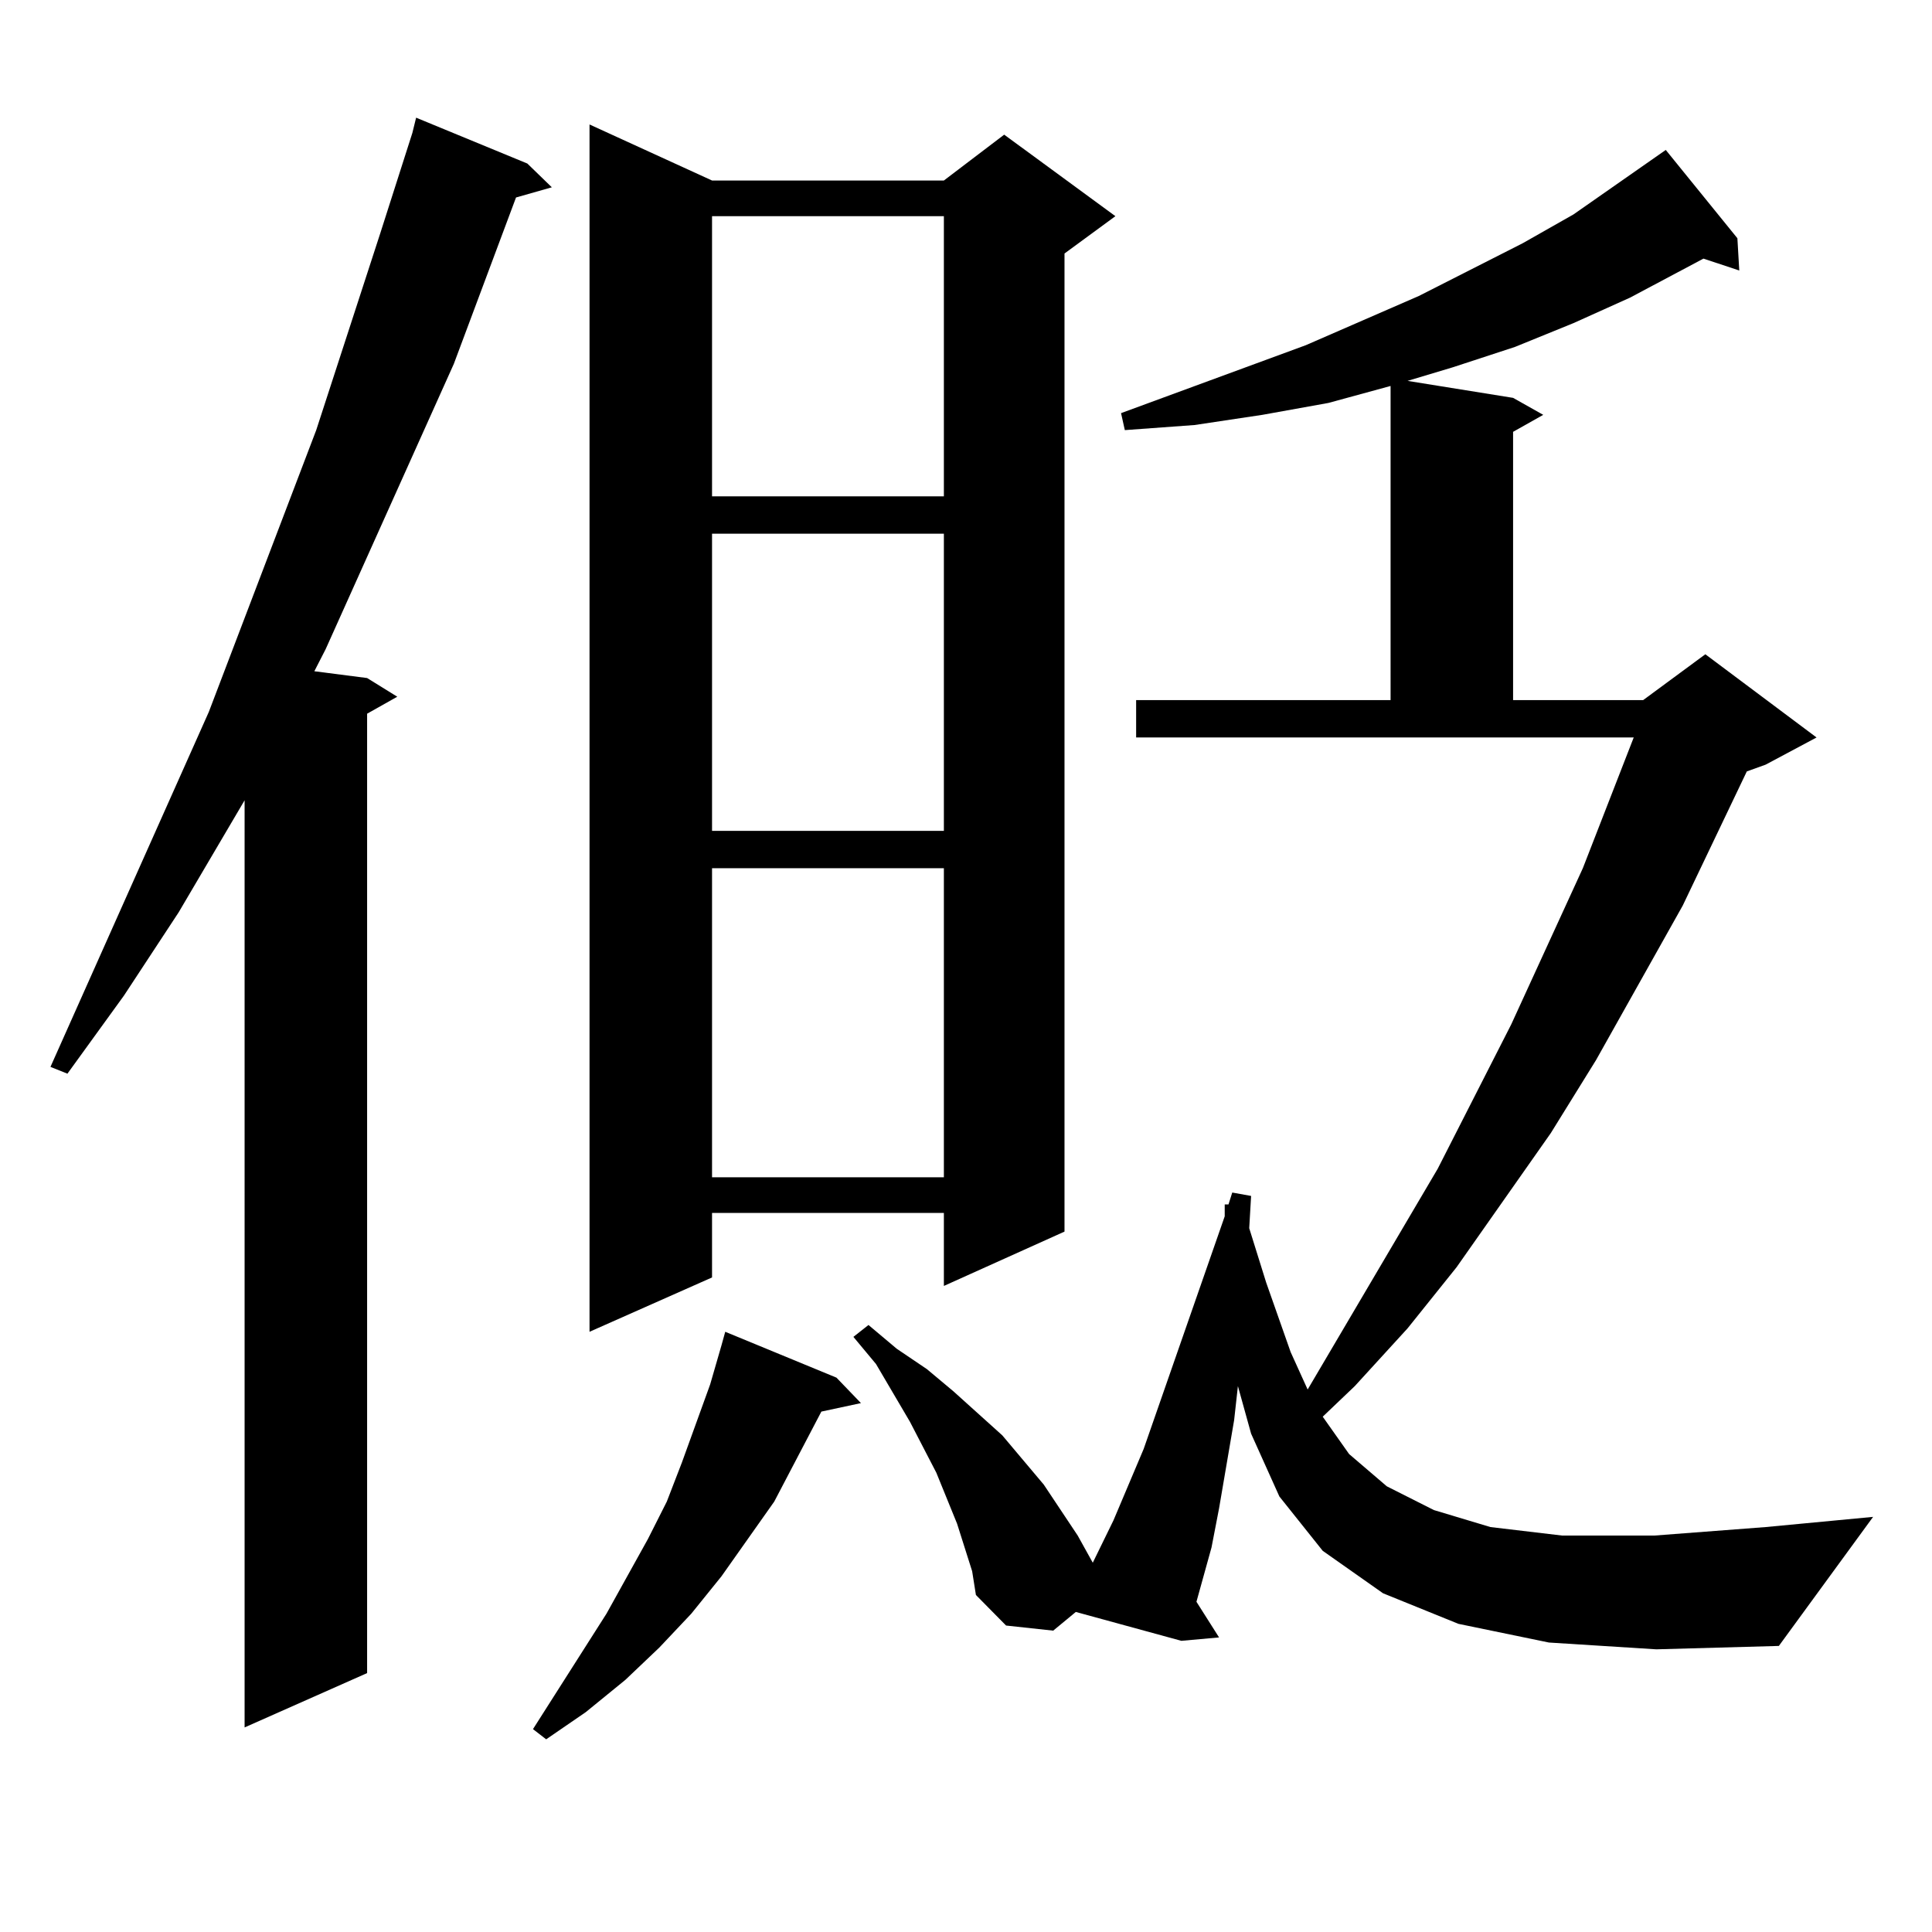
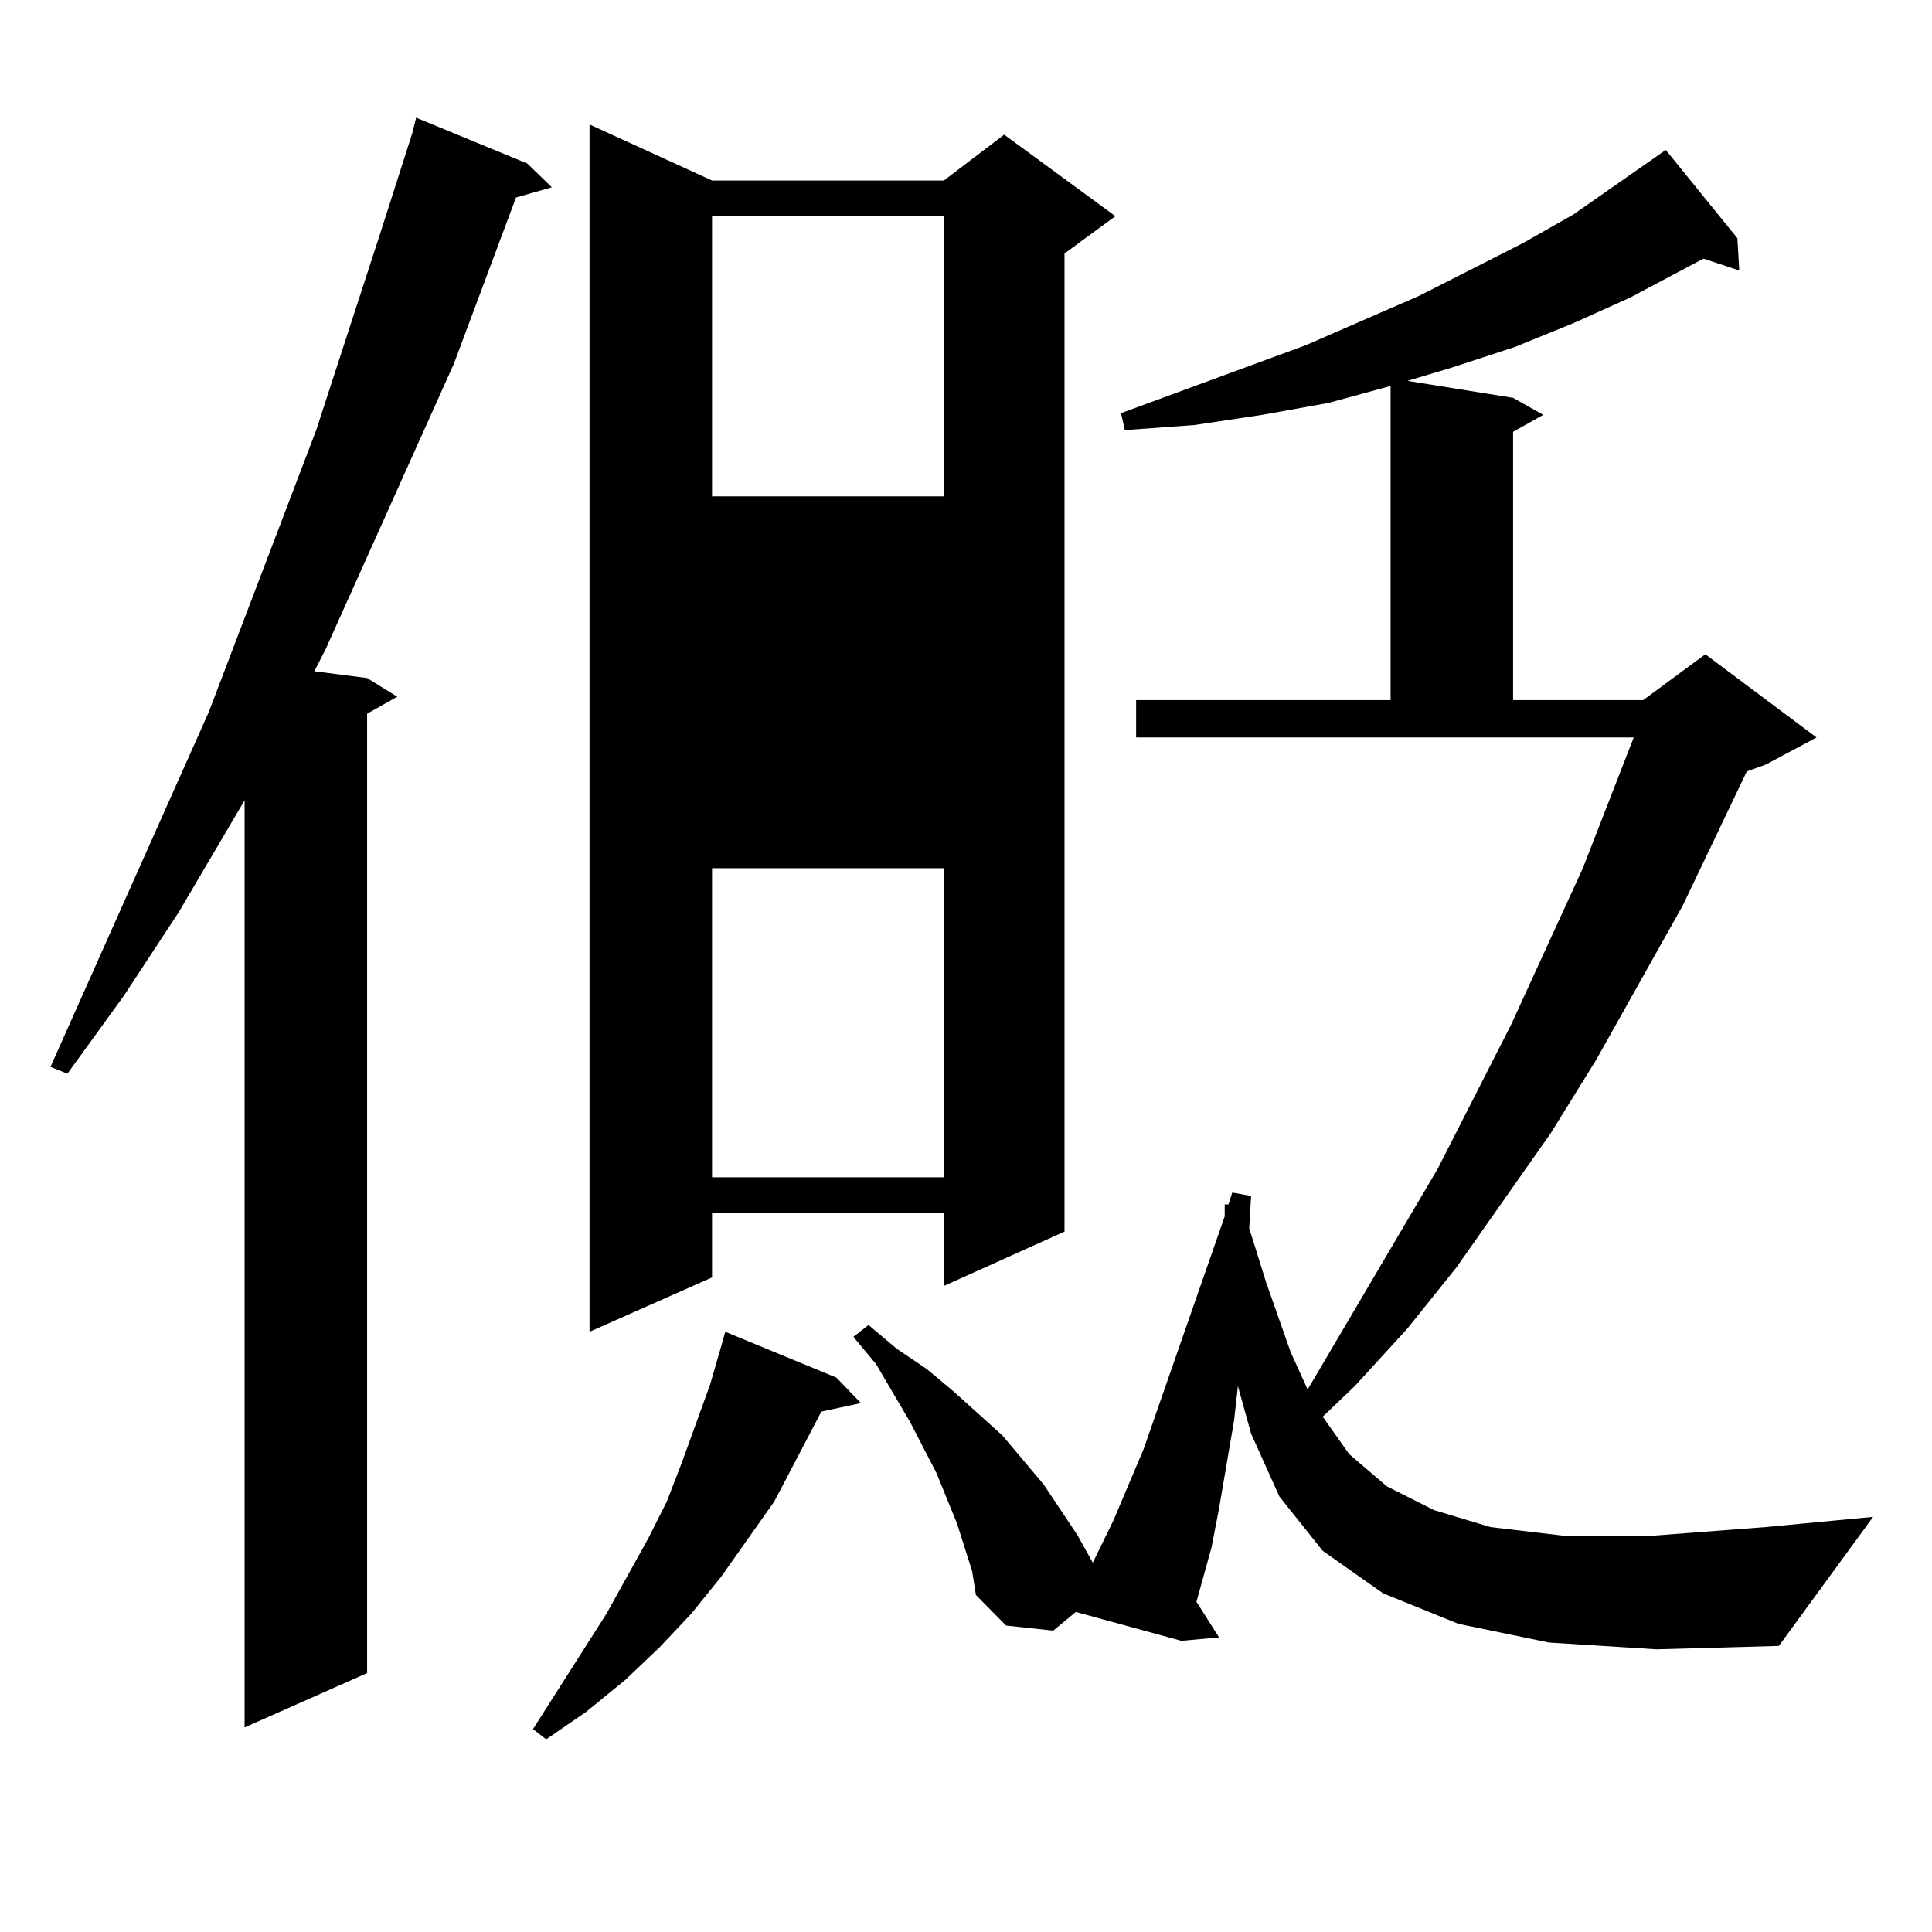
<svg xmlns="http://www.w3.org/2000/svg" version="1.1" id="图层_1" x="0px" y="0px" width="1000px" height="1000px" viewBox="0 0 1000 1000" enable-background="new 0 0 1000 1000" xml:space="preserve">
-   <path d="M272.944,84.641l12.683,12.305l-18.536,5.273l-32.194,86.133l-66.34,147.656l-5.854,11.426l27.316,3.516l15.609,9.668  l-15.609,8.789v496.582l-63.413,28.125V414.23l-34.146,58.008l-28.292,43.066l-29.268,40.43l-8.78-3.516l81.949-183.691  l55.608-145.898l33.17-101.953l16.585-51.855l1.951-7.91L272.944,84.641z M432.94,713.059l12.683,13.184l-20.487,4.395  l-24.39,46.582l-27.316,38.672l-15.609,19.336l-16.585,17.578l-17.561,16.699l-20.487,16.699L282.7,900.266l-6.829-5.273  l38.048-59.766l21.463-38.672l9.756-19.336l7.805-20.215l14.634-40.43l5.854-20.215l1.951-7.031L432.94,713.059z M368.552,93.43  h119.997l31.219-23.73l57.56,42.188l-26.341,19.336v506.25l-62.438,28.125v-37.793H368.552v33.398l-63.413,28.125V64.426  L368.552,93.43z M368.552,111.887v145.02h119.997v-145.02H368.552z M368.552,276.242v153.809h119.997V276.242H368.552z   M368.552,449.387v159.961h119.997V449.387H368.552z M801.712,850.168l-46.828-9.668l-39.023-15.82l-31.219-21.973l-22.438-28.125  l-14.634-32.52l-6.829-24.609l-1.951,17.578l-7.805,45.703l-3.902,20.215l-7.805,28.125l11.707,18.457l-19.512,1.758l-54.633-14.941  l-11.707,9.668l-24.39-2.637l-15.609-15.82l-1.951-12.305l-7.805-24.609l-10.731-26.367l-13.658-26.367l-17.561-29.883  l-11.707-14.063l7.805-6.152l14.634,12.305l15.609,10.547l13.658,11.426l25.365,22.852l21.463,25.488l17.561,26.367l7.805,14.063  l10.731-21.973l15.609-36.914l41.95-120.41v-6.152h1.951l1.951-6.152l9.756,1.758l-0.976,16.699l8.78,28.125l12.683,36.035  l8.78,19.336l67.315-114.258l38.048-74.707l37.072-80.859l26.341-67.676H588.059v-19.336h131.704V199.777l-32.194,8.789  l-34.146,6.152l-35.121,5.273l-36.097,2.637l-1.951-8.789l95.607-35.156l58.535-25.488l53.657-27.246l26.341-14.941l47.804-33.398  l37.072,45.703l0.976,16.699l-18.536-6.152l-38.048,20.215l-29.268,13.184l-30.243,12.305l-32.194,10.547l-23.414,7.031  l54.633,8.789l15.609,8.789l-15.609,8.789v138.867h67.315l32.194-23.73l57.56,43.066l-26.341,14.063l-9.756,3.516l-33.17,69.434  l-44.877,79.98l-23.414,37.793l-48.779,69.434l-25.365,31.641l-27.316,29.883l-16.585,15.82l13.658,19.336l19.512,16.699  l24.39,12.305l29.268,8.789l37.072,4.395h47.804l57.56-4.395l55.608-5.273l-48.779,66.797l-63.413,1.758L801.712,850.168z" />
+   <path d="M272.944,84.641l12.683,12.305l-18.536,5.273l-32.194,86.133l-66.34,147.656l-5.854,11.426l27.316,3.516l15.609,9.668  l-15.609,8.789v496.582l-63.413,28.125V414.23l-34.146,58.008l-28.292,43.066l-29.268,40.43l-8.78-3.516l81.949-183.691  l55.608-145.898l33.17-101.953l16.585-51.855l1.951-7.91L272.944,84.641z M432.94,713.059l12.683,13.184l-20.487,4.395  l-24.39,46.582l-27.316,38.672l-15.609,19.336l-16.585,17.578l-17.561,16.699l-20.487,16.699L282.7,900.266l-6.829-5.273  l38.048-59.766l21.463-38.672l9.756-19.336l7.805-20.215l14.634-40.43l5.854-20.215l1.951-7.031L432.94,713.059z M368.552,93.43  h119.997l31.219-23.73l57.56,42.188l-26.341,19.336v506.25l-62.438,28.125v-37.793H368.552v33.398l-63.413,28.125V64.426  L368.552,93.43z M368.552,111.887v145.02h119.997v-145.02H368.552z v153.809h119.997V276.242H368.552z   M368.552,449.387v159.961h119.997V449.387H368.552z M801.712,850.168l-46.828-9.668l-39.023-15.82l-31.219-21.973l-22.438-28.125  l-14.634-32.52l-6.829-24.609l-1.951,17.578l-7.805,45.703l-3.902,20.215l-7.805,28.125l11.707,18.457l-19.512,1.758l-54.633-14.941  l-11.707,9.668l-24.39-2.637l-15.609-15.82l-1.951-12.305l-7.805-24.609l-10.731-26.367l-13.658-26.367l-17.561-29.883  l-11.707-14.063l7.805-6.152l14.634,12.305l15.609,10.547l13.658,11.426l25.365,22.852l21.463,25.488l17.561,26.367l7.805,14.063  l10.731-21.973l15.609-36.914l41.95-120.41v-6.152h1.951l1.951-6.152l9.756,1.758l-0.976,16.699l8.78,28.125l12.683,36.035  l8.78,19.336l67.315-114.258l38.048-74.707l37.072-80.859l26.341-67.676H588.059v-19.336h131.704V199.777l-32.194,8.789  l-34.146,6.152l-35.121,5.273l-36.097,2.637l-1.951-8.789l95.607-35.156l58.535-25.488l53.657-27.246l26.341-14.941l47.804-33.398  l37.072,45.703l0.976,16.699l-18.536-6.152l-38.048,20.215l-29.268,13.184l-30.243,12.305l-32.194,10.547l-23.414,7.031  l54.633,8.789l15.609,8.789l-15.609,8.789v138.867h67.315l32.194-23.73l57.56,43.066l-26.341,14.063l-9.756,3.516l-33.17,69.434  l-44.877,79.98l-23.414,37.793l-48.779,69.434l-25.365,31.641l-27.316,29.883l-16.585,15.82l13.658,19.336l19.512,16.699  l24.39,12.305l29.268,8.789l37.072,4.395h47.804l57.56-4.395l55.608-5.273l-48.779,66.797l-63.413,1.758L801.712,850.168z" />
</svg>